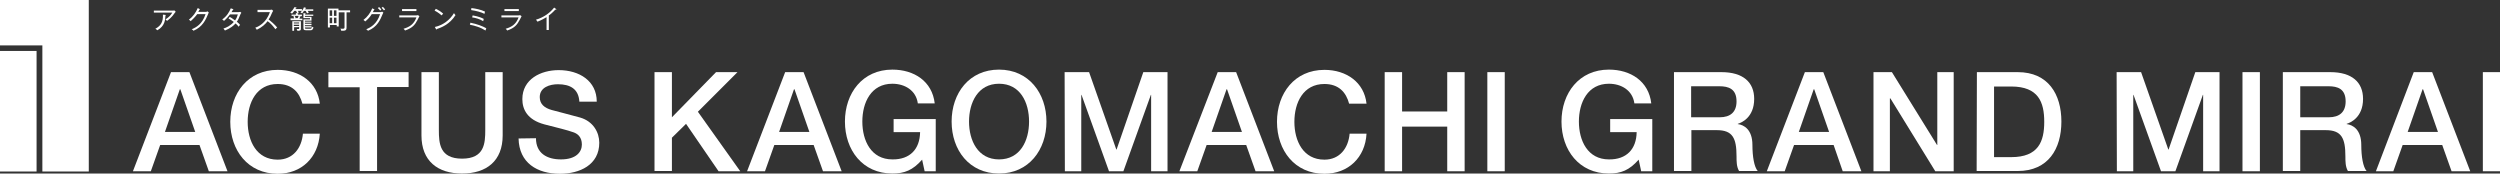
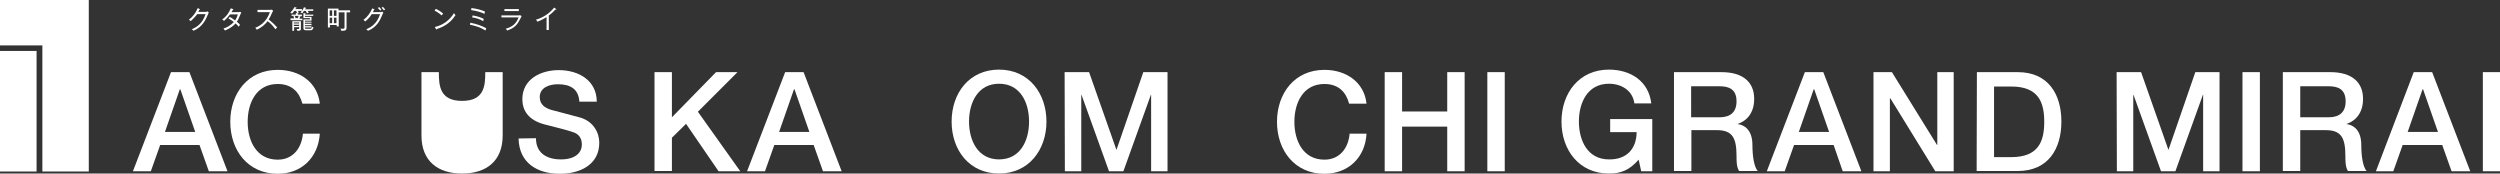
<svg xmlns="http://www.w3.org/2000/svg" version="1.1" id="_レイヤー_2" x="0px" y="0px" viewBox="0 0 991.2 68.8" style="enable-background:new 0 0 991.2 68.8;" xml:space="preserve">
  <rect x="0" y="0" width="991.2" height="68.8" fill="#333333" stroke="none" />
  <style type="text/css">
	.st0{fill:#FFFFFF;}
</style>
  <g id="_レイヤー_1-2">
    <g>
      <g>
        <path class="st0" d="M67.8,28.6h7.3l15.1,39.3h-7.4l-3.7-10.4H63.5l-3.7,10.4h-7.1L67.8,28.6L67.8,28.6z M65.4,52.3h12l-5.9-16.9     h-0.2L65.4,52.3z" />
        <path class="st0" d="M119.9,41.1c-1.2-4.5-4.1-7.8-9.8-7.8c-8.4,0-11.9,7.4-11.9,15s3.5,15,11.9,15c6.1,0,9.5-4.6,10-10.3h6.7     c-0.6,9.4-7.2,15.9-16.7,15.9c-11.8,0-18.8-9.3-18.8-20.6s7-20.6,18.8-20.6c8.8,0,15.8,5,16.7,13.4     C126.8,41.1,119.9,41.1,119.9,41.1z" />
-         <path class="st0" d="M130.2,28.6H162v5.9h-12.5v33.3h-6.9V34.6h-12.4L130.2,28.6L130.2,28.6z" />
-         <path class="st0" d="M167.1,28.6h6.9v22.9c0,5.3,0.3,11.4,9.2,11.4s9.2-6.1,9.2-11.4V28.6h6.9v25.1c0,10.1-6.4,15.1-16.1,15.1     s-16.1-5-16.1-15.1C167.1,53.7,167.1,28.6,167.1,28.6z" />
+         <path class="st0" d="M167.1,28.6h6.9c0,5.3,0.3,11.4,9.2,11.4s9.2-6.1,9.2-11.4V28.6h6.9v25.1c0,10.1-6.4,15.1-16.1,15.1     s-16.1-5-16.1-15.1C167.1,53.7,167.1,28.6,167.1,28.6z" />
        <path class="st0" d="M212.5,54.8c0,6,4.4,8.4,9.9,8.4c6.1,0,8.3-3,8.3-5.9s-1.6-4.2-3.2-4.8c-2.8-1-6.3-1.8-11.7-3.2     c-6.7-1.8-8.7-5.9-8.7-10c0-7.9,7.3-11.5,14.4-11.5c8.2,0,15.1,4.3,15.1,12.5h-6.9c-0.3-5.1-3.7-6.9-8.5-6.9     c-3.2,0-7.2,1.2-7.2,5.1c0,2.8,1.9,4.3,4.7,5.1c0.6,0.2,9.3,2.4,11.3,3c5.2,1.5,7.6,5.9,7.6,10c0,8.8-7.8,12.3-15.6,12.3     c-9,0-16.2-4.3-16.4-14L212.5,54.8L212.5,54.8z" />
        <path class="st0" d="M259.5,28.6h6.9v17.9l17.5-17.9h8.5l-15.7,15.7l16.8,23.6h-8.6L272,49.1l-5.6,5.5v13.2h-6.9V28.6z" />
        <path class="st0" d="M311.3,28.6h7.3l15.1,39.3h-7.4l-3.7-10.4H307l-3.7,10.4h-7.1L311.3,28.6L311.3,28.6z M308.9,52.3h12     L315,35.4h-0.2L308.9,52.3L308.9,52.3z" />
-         <path class="st0" d="M371,67.9h-4.4l-1-4.6c-3.7,4.2-7,5.5-11.8,5.5c-11.8,0-18.8-9.3-18.8-20.6s7-20.6,18.8-20.6     c8.6,0,15.8,4.6,16.8,13.4h-6.7c-0.7-5.2-5.2-7.8-10.1-7.8c-8.4,0-11.9,7.4-11.9,15s3.5,15,11.9,15c7,0.1,10.9-4.1,11-10.8h-10.5     v-5.2H371V67.9L371,67.9z" />
        <path class="st0" d="M414.9,48.2c0,11.2-7,20.6-18.8,20.6s-18.8-9.3-18.8-20.6s7-20.6,18.8-20.6S414.9,37,414.9,48.2z      M384.2,48.2c0,7.5,3.5,15,11.9,15s11.9-7.4,11.9-15s-3.5-15-11.9-15S384.2,40.7,384.2,48.2z" />
        <path class="st0" d="M422.1,28.6h9.7l10.8,30.7h0.1l10.6-30.7h9.6v39.3h-6.5V37.6h-0.1l-10.9,30.3h-5.7l-10.9-30.3h-0.1v30.3     h-6.5L422.1,28.6L422.1,28.6z" />
-         <path class="st0" d="M482.8,28.6h7.3l15.1,39.3h-7.4l-3.7-10.4h-15.7l-3.7,10.4h-7.1L482.8,28.6L482.8,28.6z M480.4,52.3h12     l-5.9-16.9h-0.2L480.4,52.3L480.4,52.3z" />
        <path class="st0" d="M534.9,41.1c-1.2-4.5-4.1-7.8-9.8-7.8c-8.4,0-11.9,7.4-11.9,15s3.5,15,11.9,15c6.1,0,9.5-4.6,10-10.3h6.7     c-0.5,9.4-7.2,15.9-16.7,15.9c-11.8,0-18.8-9.3-18.8-20.6s7-20.6,18.8-20.6c8.8,0,15.8,5,16.7,13.4L534.9,41.1L534.9,41.1z" />
        <path class="st0" d="M549,28.6h6.9v15.6h17.9V28.6h6.9v39.3h-6.9V50.2h-17.9v17.7H549V28.6z" />
        <path class="st0" d="M589.7,28.6h6.9v39.3h-6.9V28.6z" />
        <path class="st0" d="M655.1,67.9h-4.4l-1-4.6c-3.7,4.2-7,5.5-11.8,5.5c-11.8,0-18.8-9.3-18.8-20.6s7-20.6,18.8-20.6     c8.6,0,15.8,4.6,16.8,13.4H648c-0.7-5.2-5.2-7.8-10.1-7.8c-8.4,0-11.9,7.4-11.9,15s3.5,15,11.9,15c7,0.1,10.9-4.1,11-10.8h-10.5     v-5.2h16.7L655.1,67.9L655.1,67.9z" />
        <path class="st0" d="M663.7,28.6h18.8c8.6,0,13,4,13,10.6c0,7.5-5.2,9.5-6.5,9.9v0.1c2.4,0.3,5.8,2.1,5.8,8.3     c0,4.6,0.7,8.7,2.1,10.3h-7.4c-1-1.7-1-3.8-1-5.8c0-7.2-1.5-10.4-7.8-10.4h-10.1v16.2h-6.9L663.7,28.6L663.7,28.6z M670.5,46.5     h11.3c4.3,0,6.7-2.1,6.7-6.3c0-5-3.2-6-6.8-6h-11.2V46.5L670.5,46.5z" />
        <path class="st0" d="M715.6,28.6h7.3L738,67.9h-7.4L727,57.5h-15.7l-3.7,10.4h-7.1L715.6,28.6L715.6,28.6z M713.2,52.3h12     l-5.9-16.9h-0.2L713.2,52.3z" />
        <path class="st0" d="M742.8,28.6h7.3L768,57.5h0.1V28.6h6.5v39.3h-7.3L749.5,39h-0.2v28.9h-6.5V28.6z" />
        <path class="st0" d="M783.8,28.6H800c12.1,0,17.3,8.8,17.3,19.6s-5.2,19.6-17.3,19.6h-16.3L783.8,28.6L783.8,28.6z M790.6,62.3     h6.8c10.8,0,13.1-6.2,13.1-14s-2.3-14-13.1-14h-6.8V62.3L790.6,62.3z" />
        <path class="st0" d="M839.2,28.6h9.7l10.8,30.7h0.1l10.6-30.7h9.6v39.3h-6.5V37.6h-0.1l-10.9,30.3h-5.7l-10.9-30.3h-0.1v30.3     h-6.5L839.2,28.6L839.2,28.6z" />
        <path class="st0" d="M889.1,28.6h6.9v39.3h-6.9V28.6z" />
        <path class="st0" d="M905.1,28.6h18.8c8.6,0,13,4,13,10.6c0,7.5-5.2,9.5-6.5,9.9v0.1c2.4,0.3,5.8,2.1,5.8,8.3     c0,4.6,0.7,8.7,2.1,10.3h-7.4c-1-1.7-1-3.8-1-5.8c0-7.2-1.5-10.4-7.8-10.4H912v16.2h-6.9V28.6L905.1,28.6z M912,46.5h11.3     c4.3,0,6.7-2.1,6.7-6.3c0-5-3.2-6-6.8-6H912V46.5L912,46.5z" />
        <path class="st0" d="M957,28.6h7.3l15.1,39.3H972l-3.7-10.4h-15.7l-3.7,10.4H942L957,28.6L957,28.6z M954.6,52.3h12l-5.9-16.9     h-0.2L954.6,52.3z" />
        <path class="st0" d="M984.4,28.6h6.9v39.3h-6.9V28.6z" />
      </g>
      <g>
        <rect y="20.2" class="st0" width="14.5" height="47.8" />
        <polygon class="st0" points="0,0 0,18 16.8,18 16.8,68 35.2,68 35.2,0    " />
      </g>
      <g>
-         <path class="st0" d="M69.3,5.1c-1.1,1.7-2.3,2.6-3.1,3.2c-0.1-0.2-0.3-0.4-0.6-0.6c1.7-1.1,2.2-1.9,2.7-2.7H61V4.2h7.5     c0.2,0,0.4,0,0.6-0.1l0.6,0.6C69.6,4.8,69.5,4.8,69.3,5.1z M65.6,6.2c-0.1,1.6-0.2,4.1-3.2,5.8c-0.3-0.3-0.4-0.3-0.8-0.6     c2.2-1.2,3.1-2.7,3-5.6l0.9,0.1c0.1,0,0.2,0.1,0.2,0.1C65.8,6.1,65.7,6.2,65.6,6.2z" />
        <path class="st0" d="M82.5,5.6c-0.9,2.2-2.2,5.1-5.8,6.6c-0.1-0.2-0.2-0.3-0.7-0.6c1.7-0.7,4.2-2,5.5-6h-3.3     C77.2,7,76,8,75.6,8.4c-0.2-0.2-0.4-0.4-0.7-0.6c1.6-1.2,2.8-2.9,3.5-4.6l0.8,0.4l0.1,0.1c0,0.1-0.2,0.1-0.2,0.1     c-0.2,0.5-0.4,0.7-0.5,0.9h3c0.3,0,0.5-0.1,0.7-0.2L82.8,5C82.6,5.3,82.5,5.5,82.5,5.6z" />
        <path class="st0" d="M95.4,5.5c-0.8,1.9-0.9,2.3-1.5,3.1c0.7,0.6,1.1,1,1.3,1.3c-0.2,0.1-0.3,0.3-0.6,0.7     c-0.2-0.3-0.5-0.7-1.2-1.3c-0.8,0.9-2,1.9-4.2,2.8c-0.2-0.2-0.2-0.3-0.6-0.8c1.1-0.3,2.8-1.1,4.1-2.6c-0.7-0.5-1.4-1-2.1-1.4     l0.5-0.6c0.5,0.3,1.2,0.7,2.1,1.4c0.6-0.8,0.9-1.7,1.1-2.4h-3.1c-0.4,0.5-1.2,1.6-2.4,2.6c-0.2-0.2-0.3-0.4-0.7-0.6     c1.8-1.2,2.9-3.1,3.4-4.4l0.9,0.3c0.1,0,0.2,0.1,0.2,0.1c0,0.1-0.2,0.1-0.2,0.1c-0.1,0.2-0.4,0.6-0.6,1h2.8     c0.3,0,0.5-0.1,0.7-0.1l0.4,0.4C95.5,5.3,95.5,5.4,95.4,5.5z" />
        <path class="st0" d="M109.2,11.6c-0.9-1.2-1.9-2.4-3.1-3.2c-0.8,1.1-2.3,2.5-4.3,3.4c-0.2-0.4-0.3-0.5-0.6-0.8     c0.9-0.3,4.3-1.7,5.8-6.2h-4.9V3.9h5c0.2,0,0.5,0,0.7-0.1l0.5,0.5c-0.2,0.3-0.3,0.6-0.4,0.7c-0.4,0.9-0.8,1.9-1.4,2.7     c0.9,0.7,2.3,1.9,3.4,3.2C109.6,11.2,109.5,11.2,109.2,11.6z" />
        <path class="st0" d="M118.1,5.3c0.1,0,0.2,0,0.2,0.1s-0.1,0.1-0.2,0.2v0.2h1.6v0.6h-1.1l0.4,0.1c0.1,0,0.2,0,0.2,0.1     S119,6.7,119,6.7c-0.1,0.2-0.2,0.4-0.3,0.7h1.2V8h-4.7V7.3h1.4c0-0.2-0.2-0.6-0.3-0.8l0.6-0.2c0.1,0.2,0.1,0.3,0.3,0.8l-0.5,0.1     h1.3c0.2-0.3,0.3-0.6,0.4-0.9h-2.8V5.8h1.7V5.2h0.5c-0.1-0.3-0.2-0.4-0.4-0.9h-0.7c-0.4,0.5-0.7,0.8-0.9,1.1     c-0.2-0.1-0.3-0.2-0.7-0.4c0.7-0.7,1.2-1.3,1.7-2.2l0.7,0.2c0.1,0,0.1,0.1,0.1,0.1c0,0.1-0.2,0.2-0.3,0.2     c-0.1,0.2-0.1,0.2-0.2,0.3h2.6v0.7h-1.6c0.2,0.3,0.3,0.5,0.4,0.7c-0.1,0-0.4,0.1-0.7,0.2C117.8,5.3,118.1,5.3,118.1,5.3z      M116.6,10.8v1.4h-0.7V8.4h3.4v3c0,0.7-0.4,0.8-1.4,0.8c0-0.2-0.1-0.3-0.3-0.7c0.1,0,0.3,0,0.6,0c0.4,0,0.4,0,0.4-0.4v-0.4     C118.6,10.8,116.6,10.8,116.6,10.8z M118.6,9.3V8.9h-2.1v0.4C116.5,9.3,118.6,9.3,118.6,9.3z M118.6,10.3V9.8h-2.1v0.5H118.6z      M120.5,4.3c-0.2,0.4-0.4,0.6-0.7,1c-0.3-0.2-0.5-0.3-0.7-0.3c0.5-0.5,1.1-1.2,1.4-2.1l0.8,0.2c0.1,0,0.1,0.1,0.1,0.1     c0,0.1-0.2,0.2-0.3,0.2c-0.1,0.1-0.1,0.2-0.2,0.3h3.3v0.6H122c0.2,0.3,0.3,0.5,0.4,0.8c-0.1,0-0.3,0.1-0.7,0.2     c-0.2-0.5-0.3-0.7-0.5-1C121.3,4.3,120.5,4.3,120.5,4.3z M120.9,6.7h2.6v1.5h-2.6v0.4h2.6V9h-2.6v0.4h2.6V10h-2.6v0.4h2.6v0.5     h-2.6c0,0.4,0.1,0.5,0.5,0.5h1.5c0.5,0,0.6,0,0.8-0.8c0.3,0.2,0.5,0.2,0.6,0.3c-0.3,0.9-0.6,1.1-1.2,1.1h-1.8c-1,0-1-0.5-1-1V7.7     h2.6V7.2h-2.6v-2l0.7,0.1c0.2,0,0.2,0,0.2,0.1s-0.1,0.1-0.2,0.2v0.2h3.2v0.5H121C120.9,6.3,120.9,6.7,120.9,6.7z" />
        <path class="st0" d="M137.4,4.9v6c0,1.3-0.6,1.3-2.1,1.3c-0.1-0.3-0.2-0.6-0.3-0.9c0.3,0.1,0.6,0.1,0.8,0.1     c0.6,0,0.8-0.1,0.8-0.6V4.9h-2.3v5.6h-0.8V9.9h-2.7v1H130V3.4h4.2v0.7h4.6v0.8H137.4z M131.7,4.1h-1v2.2h1V4.1z M131.7,7h-1v2.2     h1V7z M133.4,4.1h-1v2.2h1V4.1z M133.4,7h-1v2.2h1V7z" />
        <path class="st0" d="M151.7,5.6c-0.9,2.2-2.1,5.1-5.8,6.6c-0.2-0.3-0.3-0.3-0.7-0.6c1.7-0.7,4.2-2,5.5-6h-3.3     c-0.9,1.5-2.1,2.5-2.6,2.9c-0.2-0.2-0.4-0.4-0.7-0.6c1.6-1.2,2.8-2.9,3.5-4.6l0.8,0.4c0.1,0,0.1,0.1,0.1,0.1     c0,0.1-0.1,0.1-0.2,0.1c-0.2,0.5-0.4,0.7-0.5,0.9h3c0.3,0,0.5-0.1,0.7-0.2L152,5C151.8,5.3,151.8,5.5,151.7,5.6L151.7,5.6z      M150.7,4.2c-0.1-0.2-0.4-0.6-0.9-1l0.5-0.4c0.3,0.2,0.7,0.7,0.9,1C151.2,3.9,150.9,4,150.7,4.2L150.7,4.2z M152.2,4.1     c-0.1-0.1-0.5-0.7-0.9-1l0.5-0.4c0.3,0.3,0.7,0.8,0.9,1C152.6,3.9,152.5,3.9,152.2,4.1z" />
-         <path class="st0" d="M164.9,6.1c0.3,0,0.6,0,0.8-0.1l0.6,0.4c-0.1,0.2-0.6,1.2-0.7,1.4c-1.1,2.1-2.1,3.3-5,4.3     c-0.2-0.3-0.3-0.4-0.6-0.7c2.4-0.7,4.1-1.8,5.1-4.5h-6.8V6.1H164.9z M165.1,3.6v0.8h-5.7V3.6H165.1z" />
        <path class="st0" d="M175.1,6.1c-1.4-1.2-2.4-1.7-2.8-1.9l0.5-0.7c0.8,0.4,1.8,0.9,2.9,1.9C175.4,5.7,175.2,6,175.1,6.1     L175.1,6.1z M173.2,11.5c0,0.2,0,0.2-0.1,0.2s-0.1-0.1-0.2-0.1l-0.5-0.9c3.2-0.7,5.9-2.7,7.6-5.5c0.2,0.3,0.3,0.5,0.6,0.8     C178.3,9.7,174.8,11,173.2,11.5z" />
        <path class="st0" d="M186.5,9c2.6,0.5,4.9,1.4,6.3,2.2c-0.1,0.1-0.2,0.7-0.3,0.9c-1.9-1.2-4.1-1.9-6.2-2.3L186.5,9L186.5,9z      M186.9,3.2c1.8,0.2,3.7,0.6,5.4,1.4c-0.1,0.3-0.2,0.7-0.2,0.9c-1.3-0.7-3.3-1.2-5.3-1.5L186.9,3.2L186.9,3.2z M187.4,6.1     c0.4,0.1,2.6,0.4,4.4,1.4c-0.1,0.3-0.2,0.7-0.2,0.9c-1.5-0.9-3-1.3-4.4-1.5C187.2,6.9,187.4,6.1,187.4,6.1z" />
        <path class="st0" d="M205.4,6.1c0.3,0,0.6,0,0.8-0.1l0.6,0.4c-0.1,0.2-0.6,1.2-0.7,1.4c-1.1,2.1-2.1,3.3-5,4.3     c-0.2-0.3-0.3-0.4-0.6-0.7c2.4-0.7,4.1-1.8,5.1-4.5h-6.8V6.1H205.4z M205.7,3.6v0.8H200V3.6H205.7z" />
        <path class="st0" d="M220.4,3.8c0,0-0.1,0-0.2,0c-1.1,1.2-2.3,2.2-2.6,2.3v5.8h-0.9V6.8c-0.5,0.3-2,1.2-3.6,1.8     c-0.1-0.1-0.3-0.5-0.6-0.8c2.8-0.8,5.4-2.5,7.2-4.8l0.8,0.6l0.1,0.1C220.6,3.8,220.5,3.9,220.4,3.8z" />
      </g>
    </g>
  </g>
</svg>